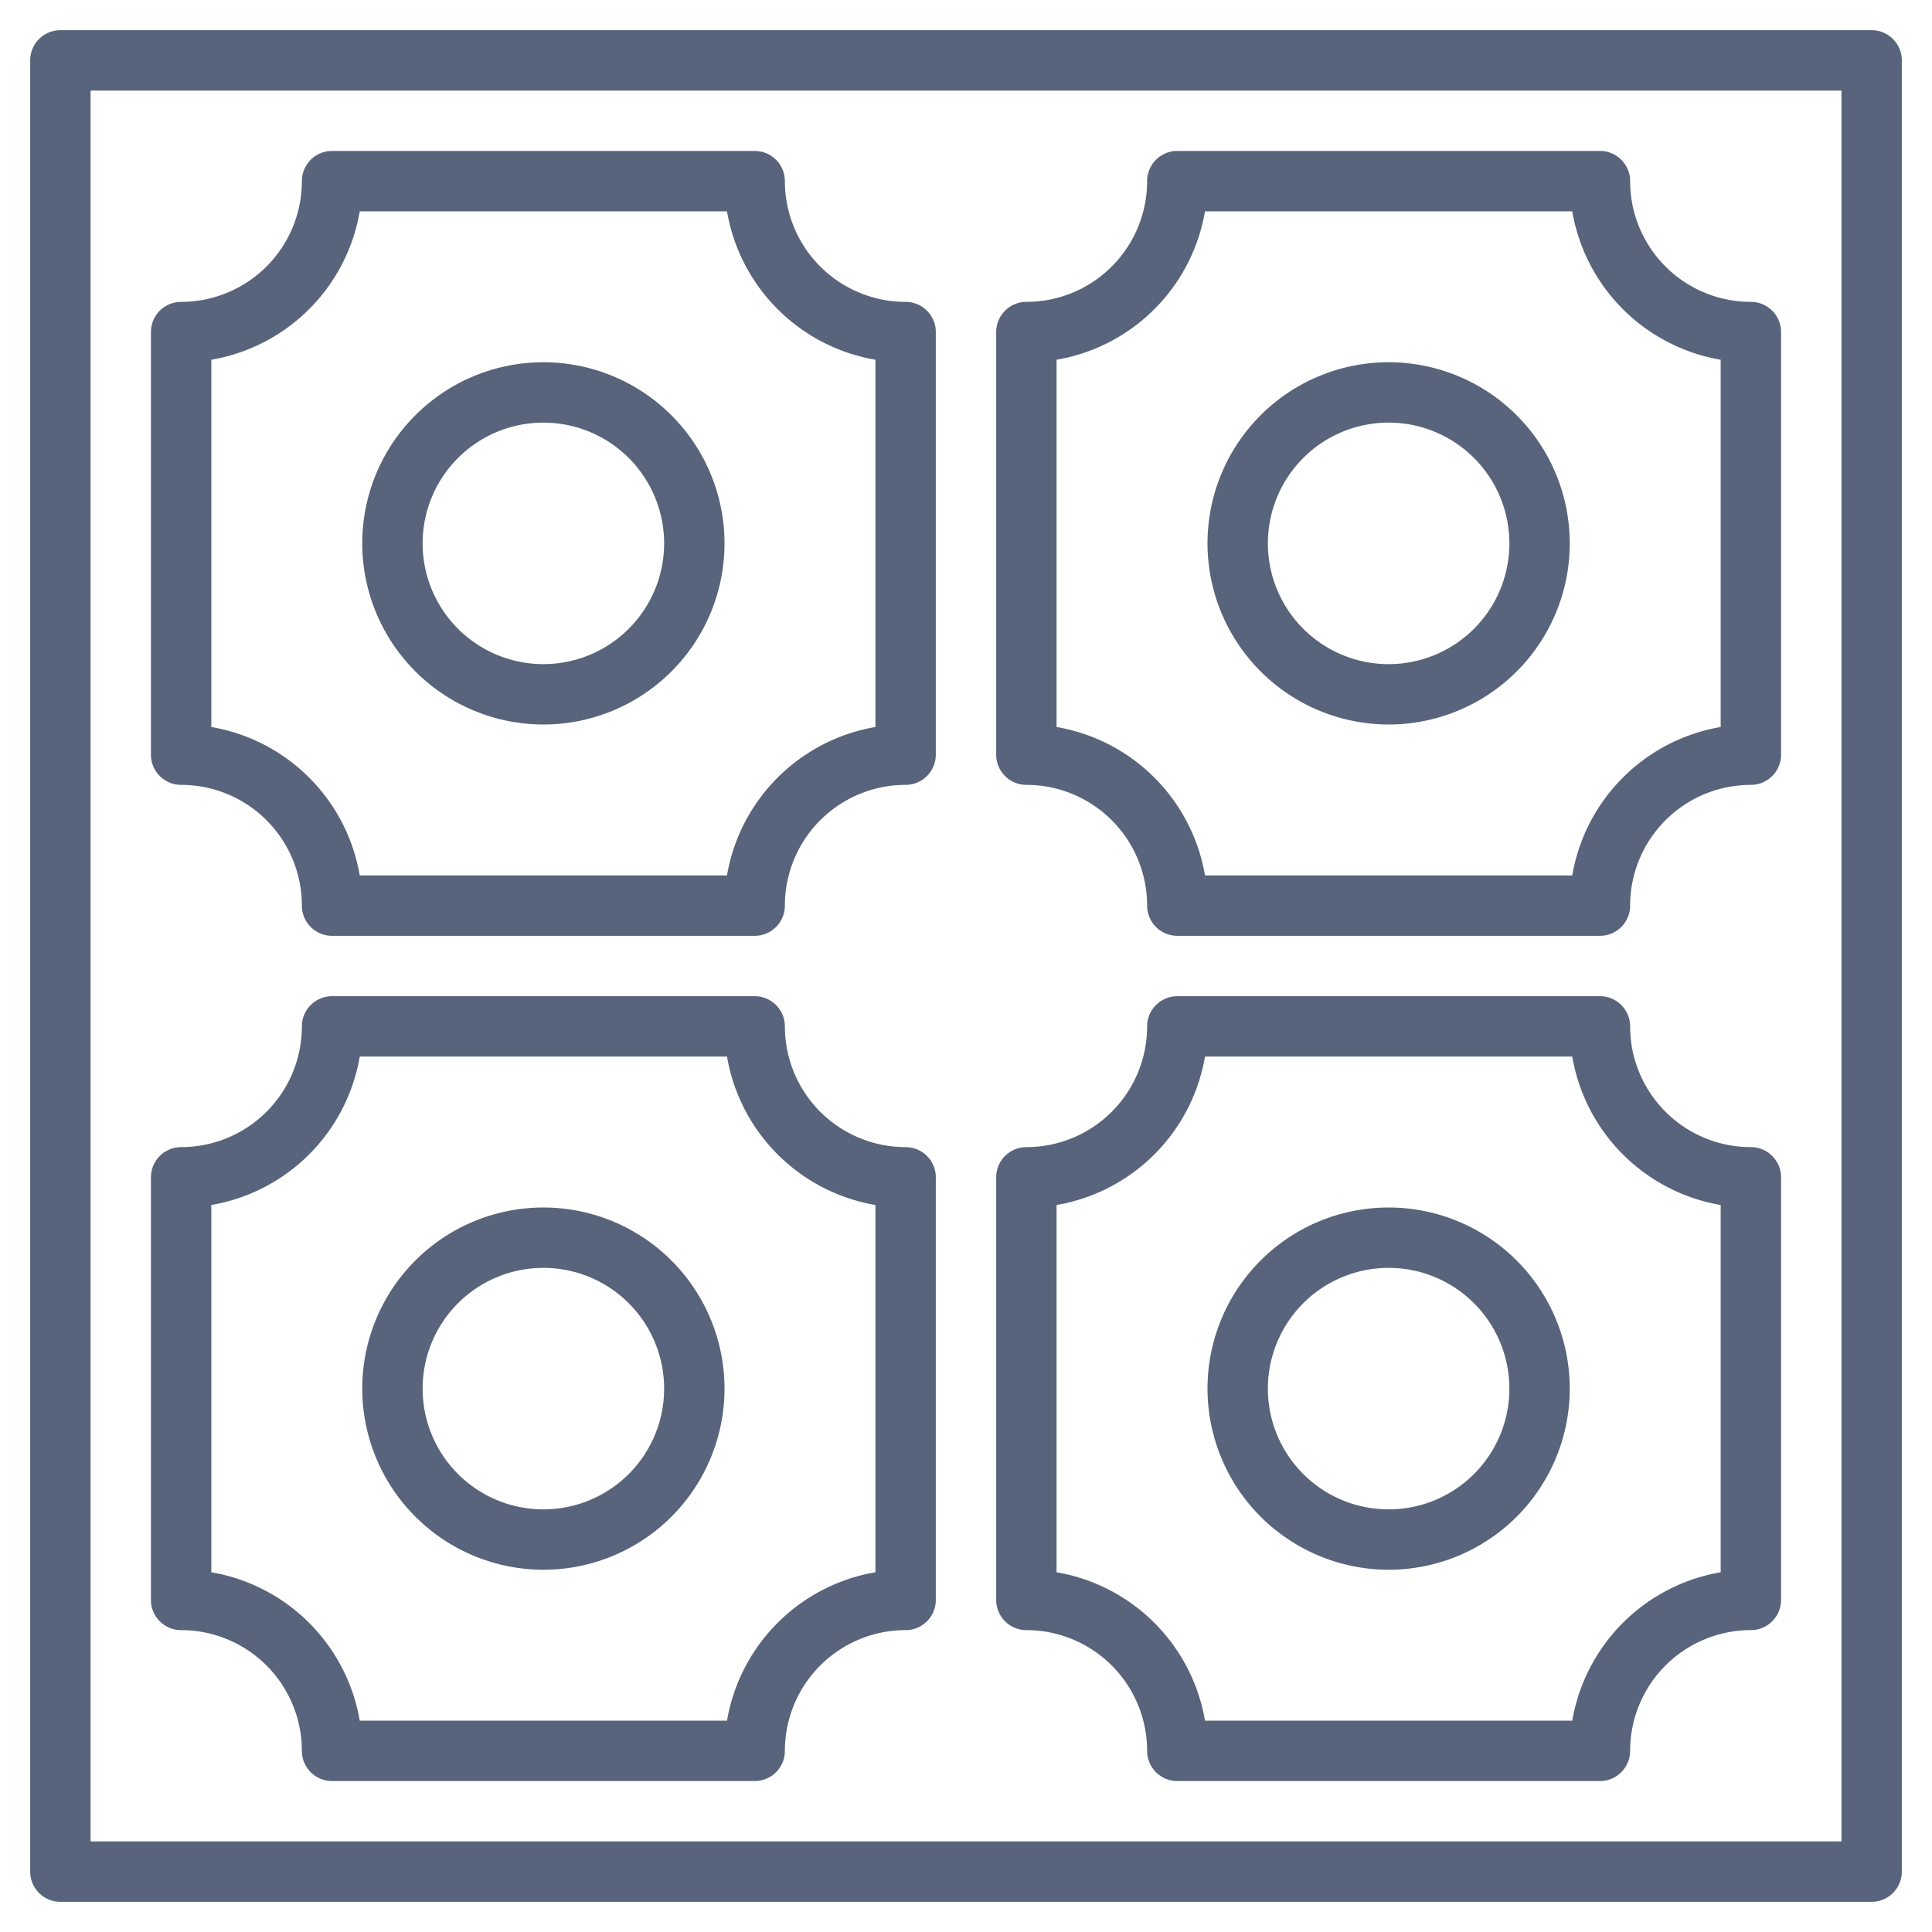
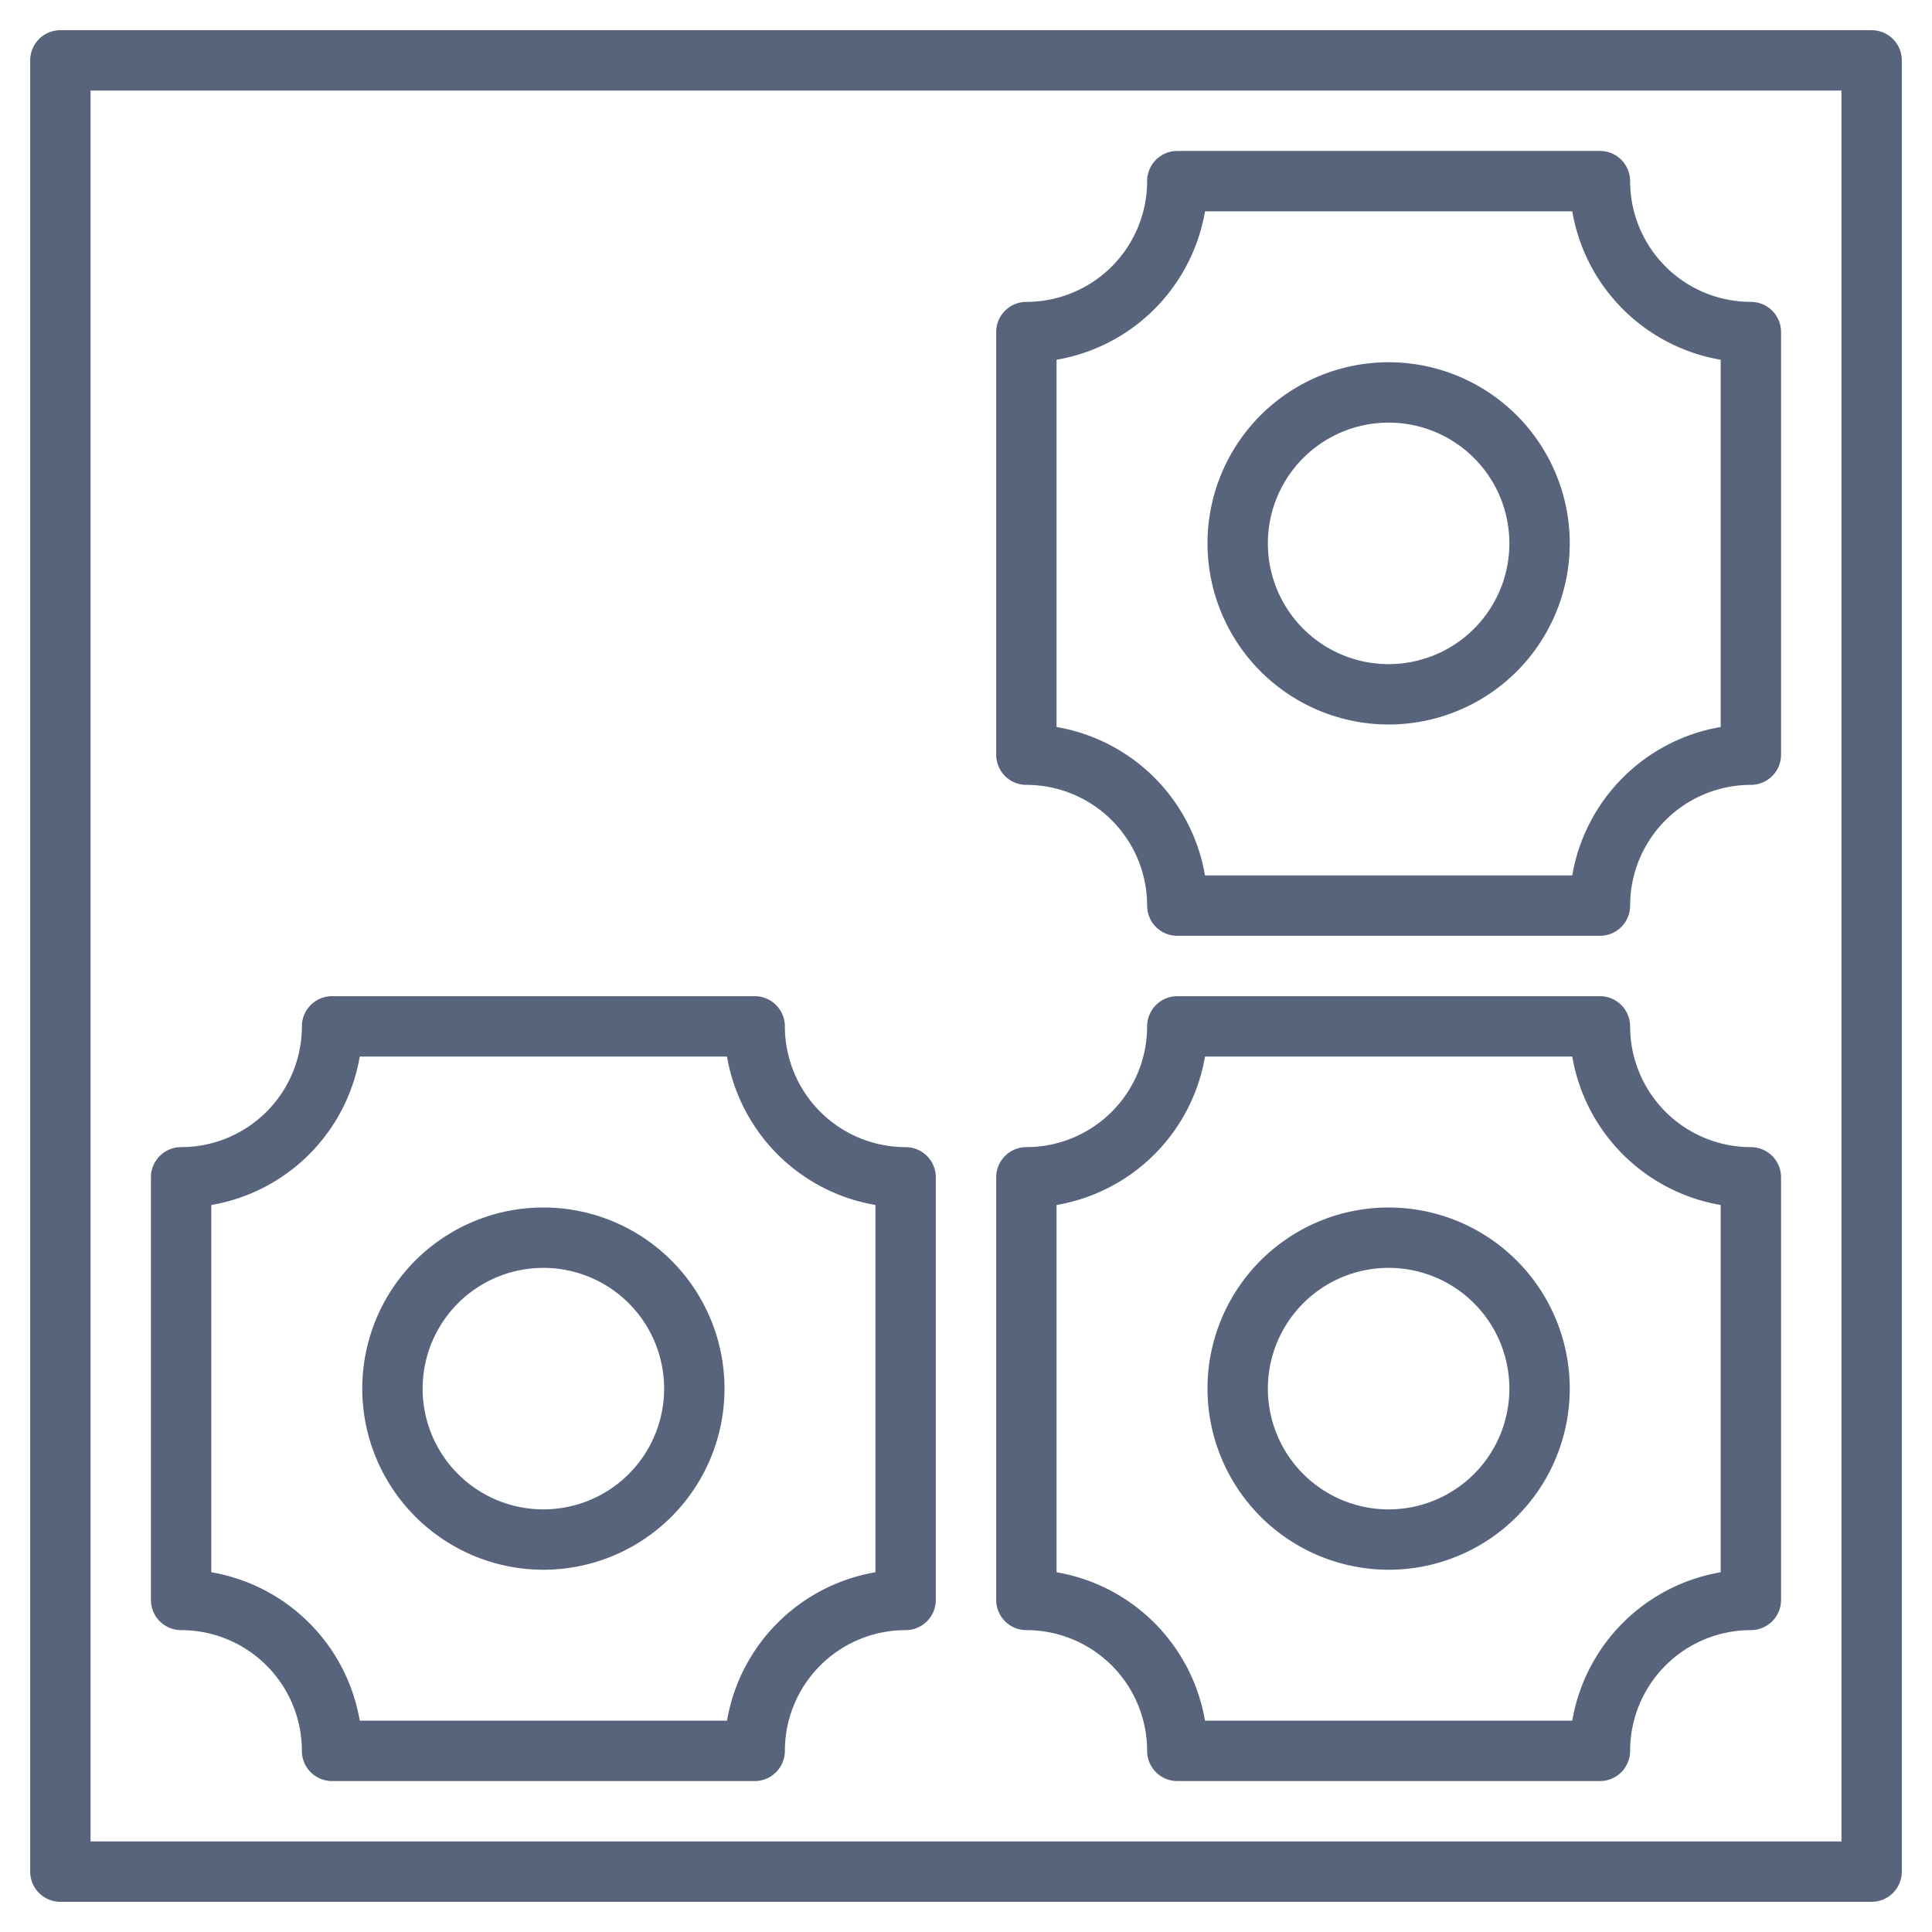
<svg xmlns="http://www.w3.org/2000/svg" id="Layer_3" data-name="Layer 3" viewBox="0 0 64 64" width="300" height="300" version="1.1">
  <g width="100%" height="100%" transform="matrix(1,0,0,1,0,0)">
    <path d="M62,1H2A1,1,0,0,0,1,2V62a1,1,0,0,0,1,1H62a1,1,0,0,0,1-1V2A1,1,0,0,0,62,1ZM61,61H3V3H61Z" fill="#58647c" fill-opacity="1" data-original-color="#000000ff" stroke="none" stroke-opacity="1" />
-     <path d="M6,26a4,4,0,0,1,4,4,1,1,0,0,0,1,1H25a1,1,0,0,0,1-1,4,4,0,0,1,4-4,1,1,0,0,0,1-1V11a1,1,0,0,0-1-1,4,4,0,0,1-4-4,1,1,0,0,0-1-1H11a1,1,0,0,0-1,1,4,4,0,0,1-4,4,1,1,0,0,0-1,1V25A1,1,0,0,0,6,26ZM7,11.917A6.017,6.017,0,0,0,11.917,7H24.083A6.017,6.017,0,0,0,29,11.917V24.083A6.017,6.017,0,0,0,24.083,29H11.917A6.017,6.017,0,0,0,7,24.083Z" fill="#58647c" fill-opacity="1" data-original-color="#000000ff" stroke="none" stroke-opacity="1" />
-     <path d="M18,24a6,6,0,1,0-6-6A6.006,6.006,0,0,0,18,24Zm0-10a4,4,0,1,1-4,4A4,4,0,0,1,18,14Z" fill="#58647c" fill-opacity="1" data-original-color="#000000ff" stroke="none" stroke-opacity="1" />
    <path d="M34,26a4,4,0,0,1,4,4,1,1,0,0,0,1,1H53a1,1,0,0,0,1-1,4,4,0,0,1,4-4,1,1,0,0,0,1-1V11a1,1,0,0,0-1-1,4,4,0,0,1-4-4,1,1,0,0,0-1-1H39a1,1,0,0,0-1,1,4,4,0,0,1-4,4,1,1,0,0,0-1,1V25A1,1,0,0,0,34,26Zm1-14.083A6.017,6.017,0,0,0,39.917,7H52.083A6.017,6.017,0,0,0,57,11.917V24.083A6.017,6.017,0,0,0,52.083,29H39.917A6.017,6.017,0,0,0,35,24.083Z" fill="#58647c" fill-opacity="1" data-original-color="#000000ff" stroke="none" stroke-opacity="1" />
    <path d="M46,24a6,6,0,1,0-6-6A6.006,6.006,0,0,0,46,24Zm0-10a4,4,0,1,1-4,4A4,4,0,0,1,46,14Z" fill="#58647c" fill-opacity="1" data-original-color="#000000ff" stroke="none" stroke-opacity="1" />
    <path d="M6,54a4,4,0,0,1,4,4,1,1,0,0,0,1,1H25a1,1,0,0,0,1-1,4,4,0,0,1,4-4,1,1,0,0,0,1-1V39a1,1,0,0,0-1-1,4,4,0,0,1-4-4,1,1,0,0,0-1-1H11a1,1,0,0,0-1,1,4,4,0,0,1-4,4,1,1,0,0,0-1,1V53A1,1,0,0,0,6,54ZM7,39.917A6.017,6.017,0,0,0,11.917,35H24.083A6.017,6.017,0,0,0,29,39.917V52.083A6.017,6.017,0,0,0,24.083,57H11.917A6.017,6.017,0,0,0,7,52.083Z" fill="#58647c" fill-opacity="1" data-original-color="#000000ff" stroke="none" stroke-opacity="1" />
    <path d="M18,52a6,6,0,1,0-6-6A6.006,6.006,0,0,0,18,52Zm0-10a4,4,0,1,1-4,4A4,4,0,0,1,18,42Z" fill="#58647c" fill-opacity="1" data-original-color="#000000ff" stroke="none" stroke-opacity="1" />
    <path d="M34,54a4,4,0,0,1,4,4,1,1,0,0,0,1,1H53a1,1,0,0,0,1-1,4,4,0,0,1,4-4,1,1,0,0,0,1-1V39a1,1,0,0,0-1-1,4,4,0,0,1-4-4,1,1,0,0,0-1-1H39a1,1,0,0,0-1,1,4,4,0,0,1-4,4,1,1,0,0,0-1,1V53A1,1,0,0,0,34,54Zm1-14.083A6.017,6.017,0,0,0,39.917,35H52.083A6.017,6.017,0,0,0,57,39.917V52.083A6.017,6.017,0,0,0,52.083,57H39.917A6.017,6.017,0,0,0,35,52.083Z" fill="#58647c" fill-opacity="1" data-original-color="#000000ff" stroke="none" stroke-opacity="1" />
    <path d="M46,52a6,6,0,1,0-6-6A6.006,6.006,0,0,0,46,52Zm0-10a4,4,0,1,1-4,4A4,4,0,0,1,46,42Z" fill="#58647c" fill-opacity="1" data-original-color="#000000ff" stroke="none" stroke-opacity="1" />
  </g>
</svg>